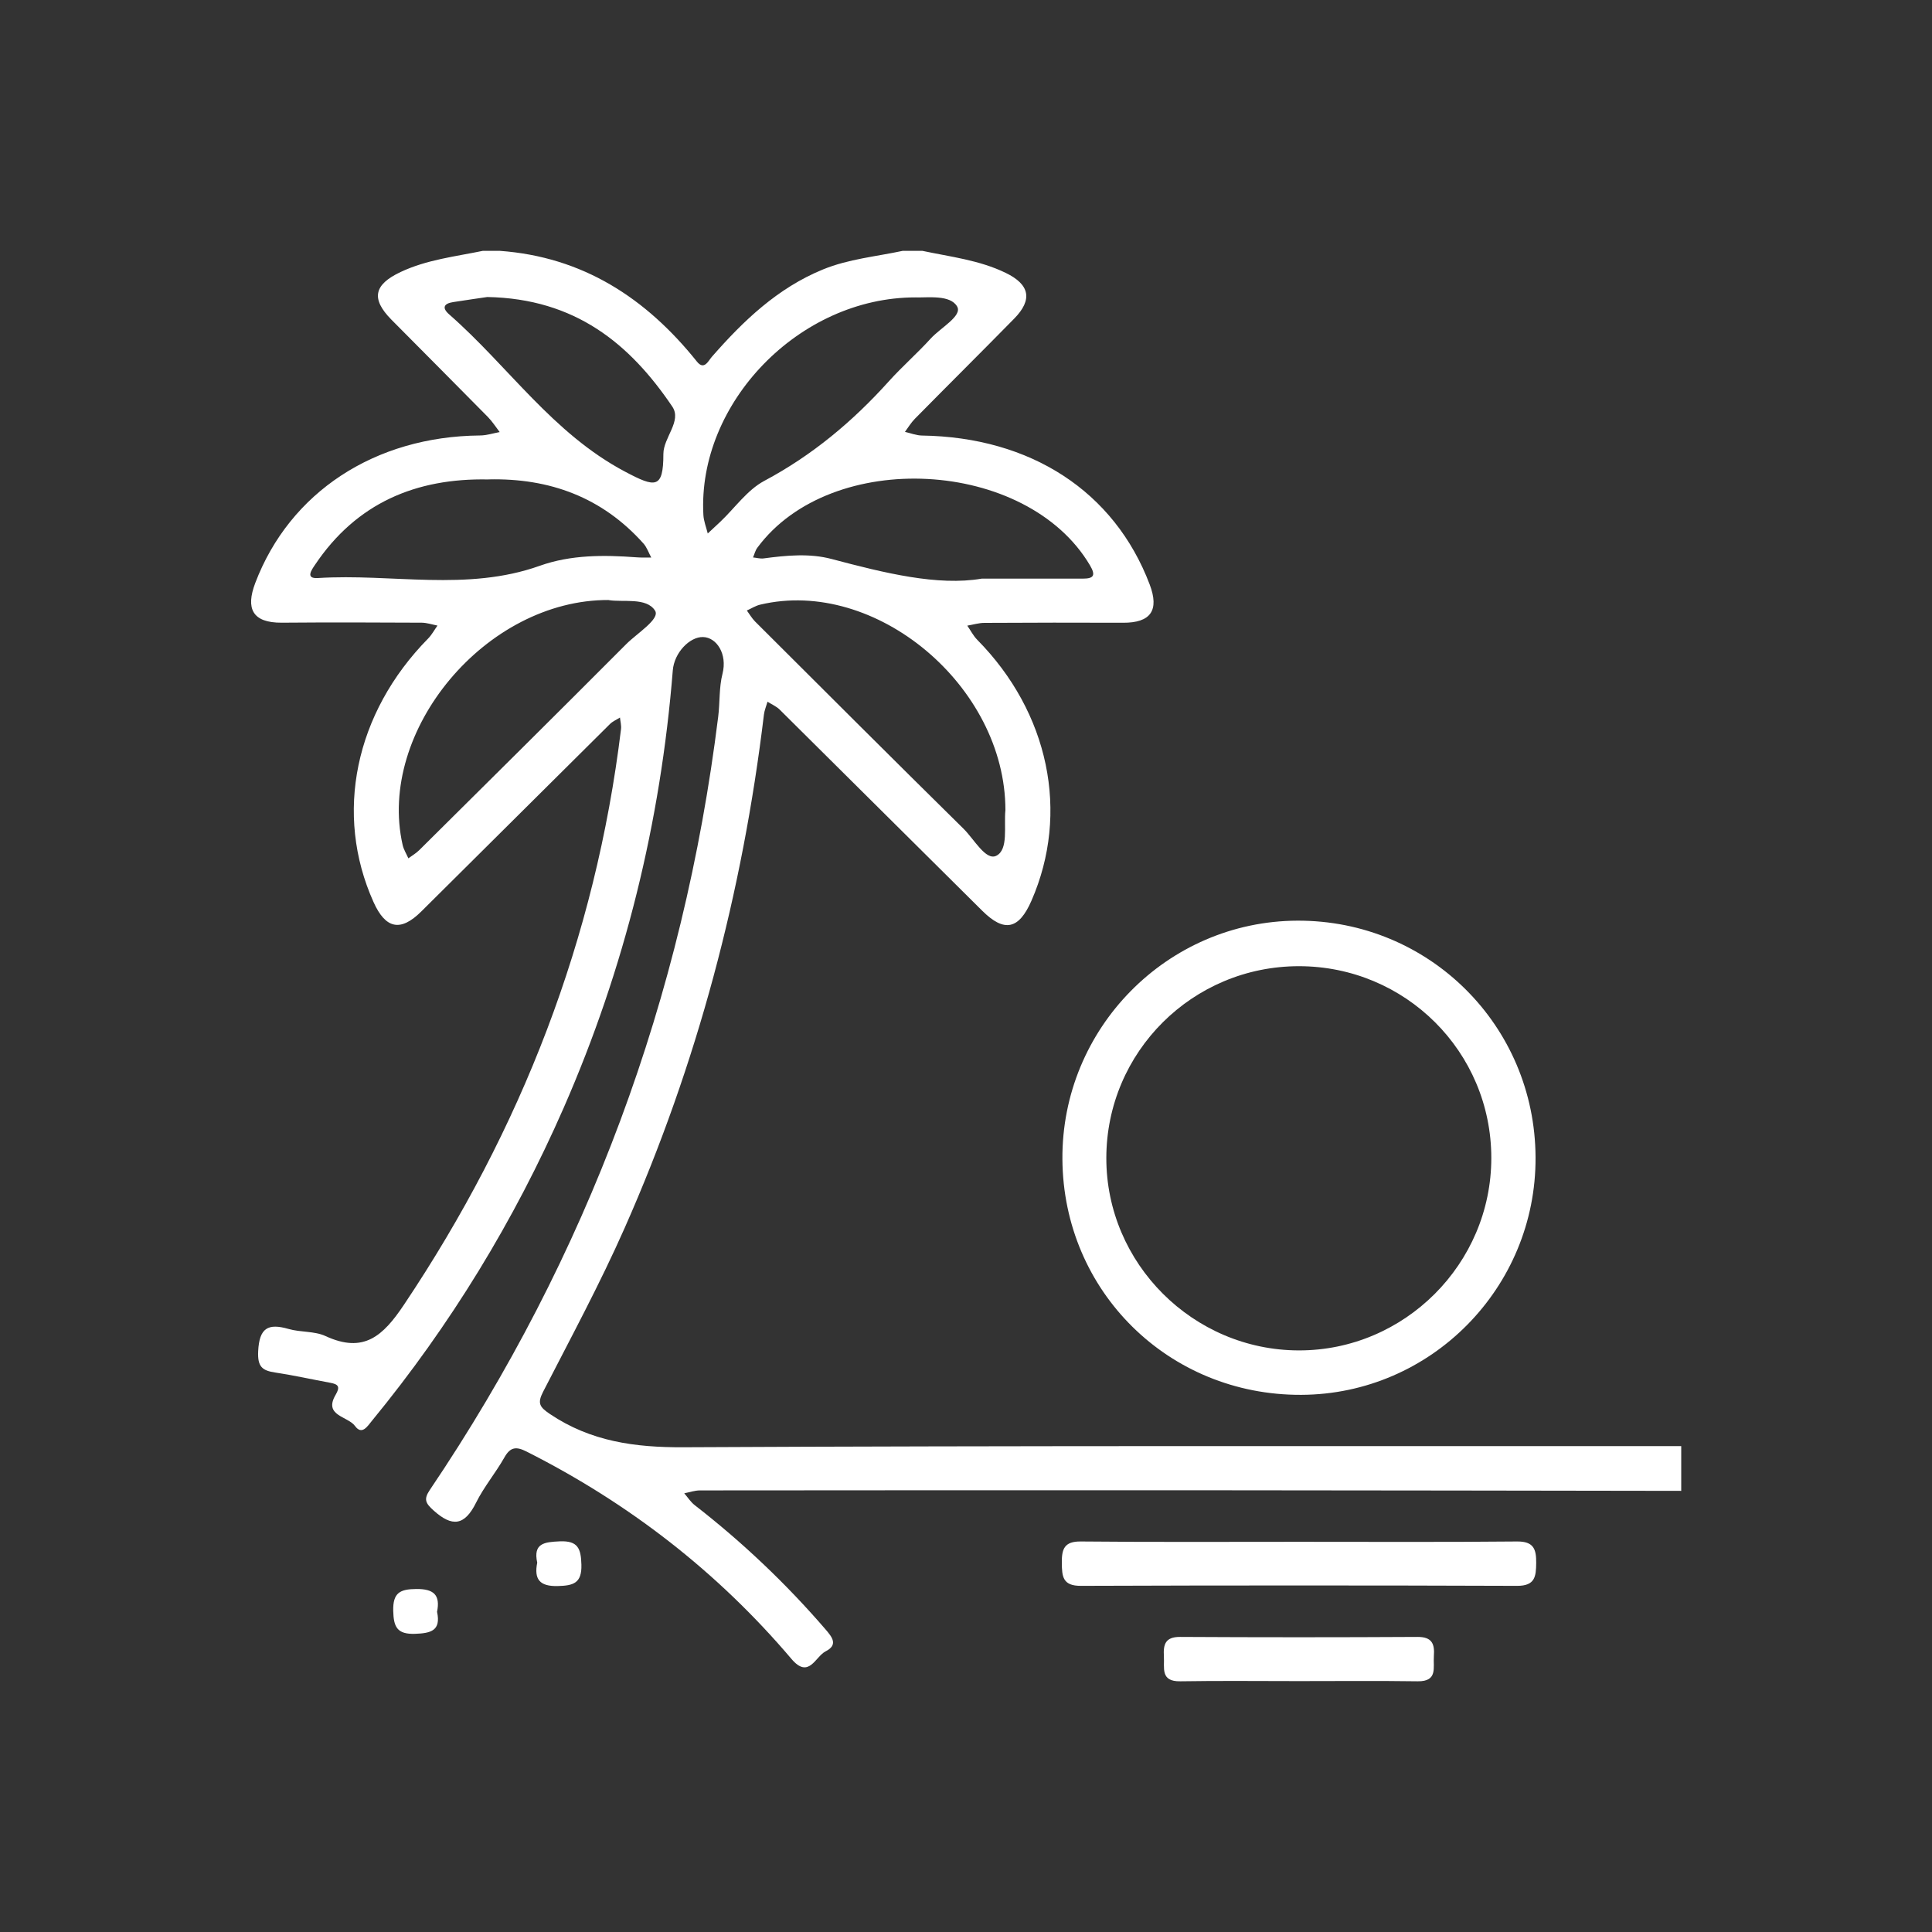
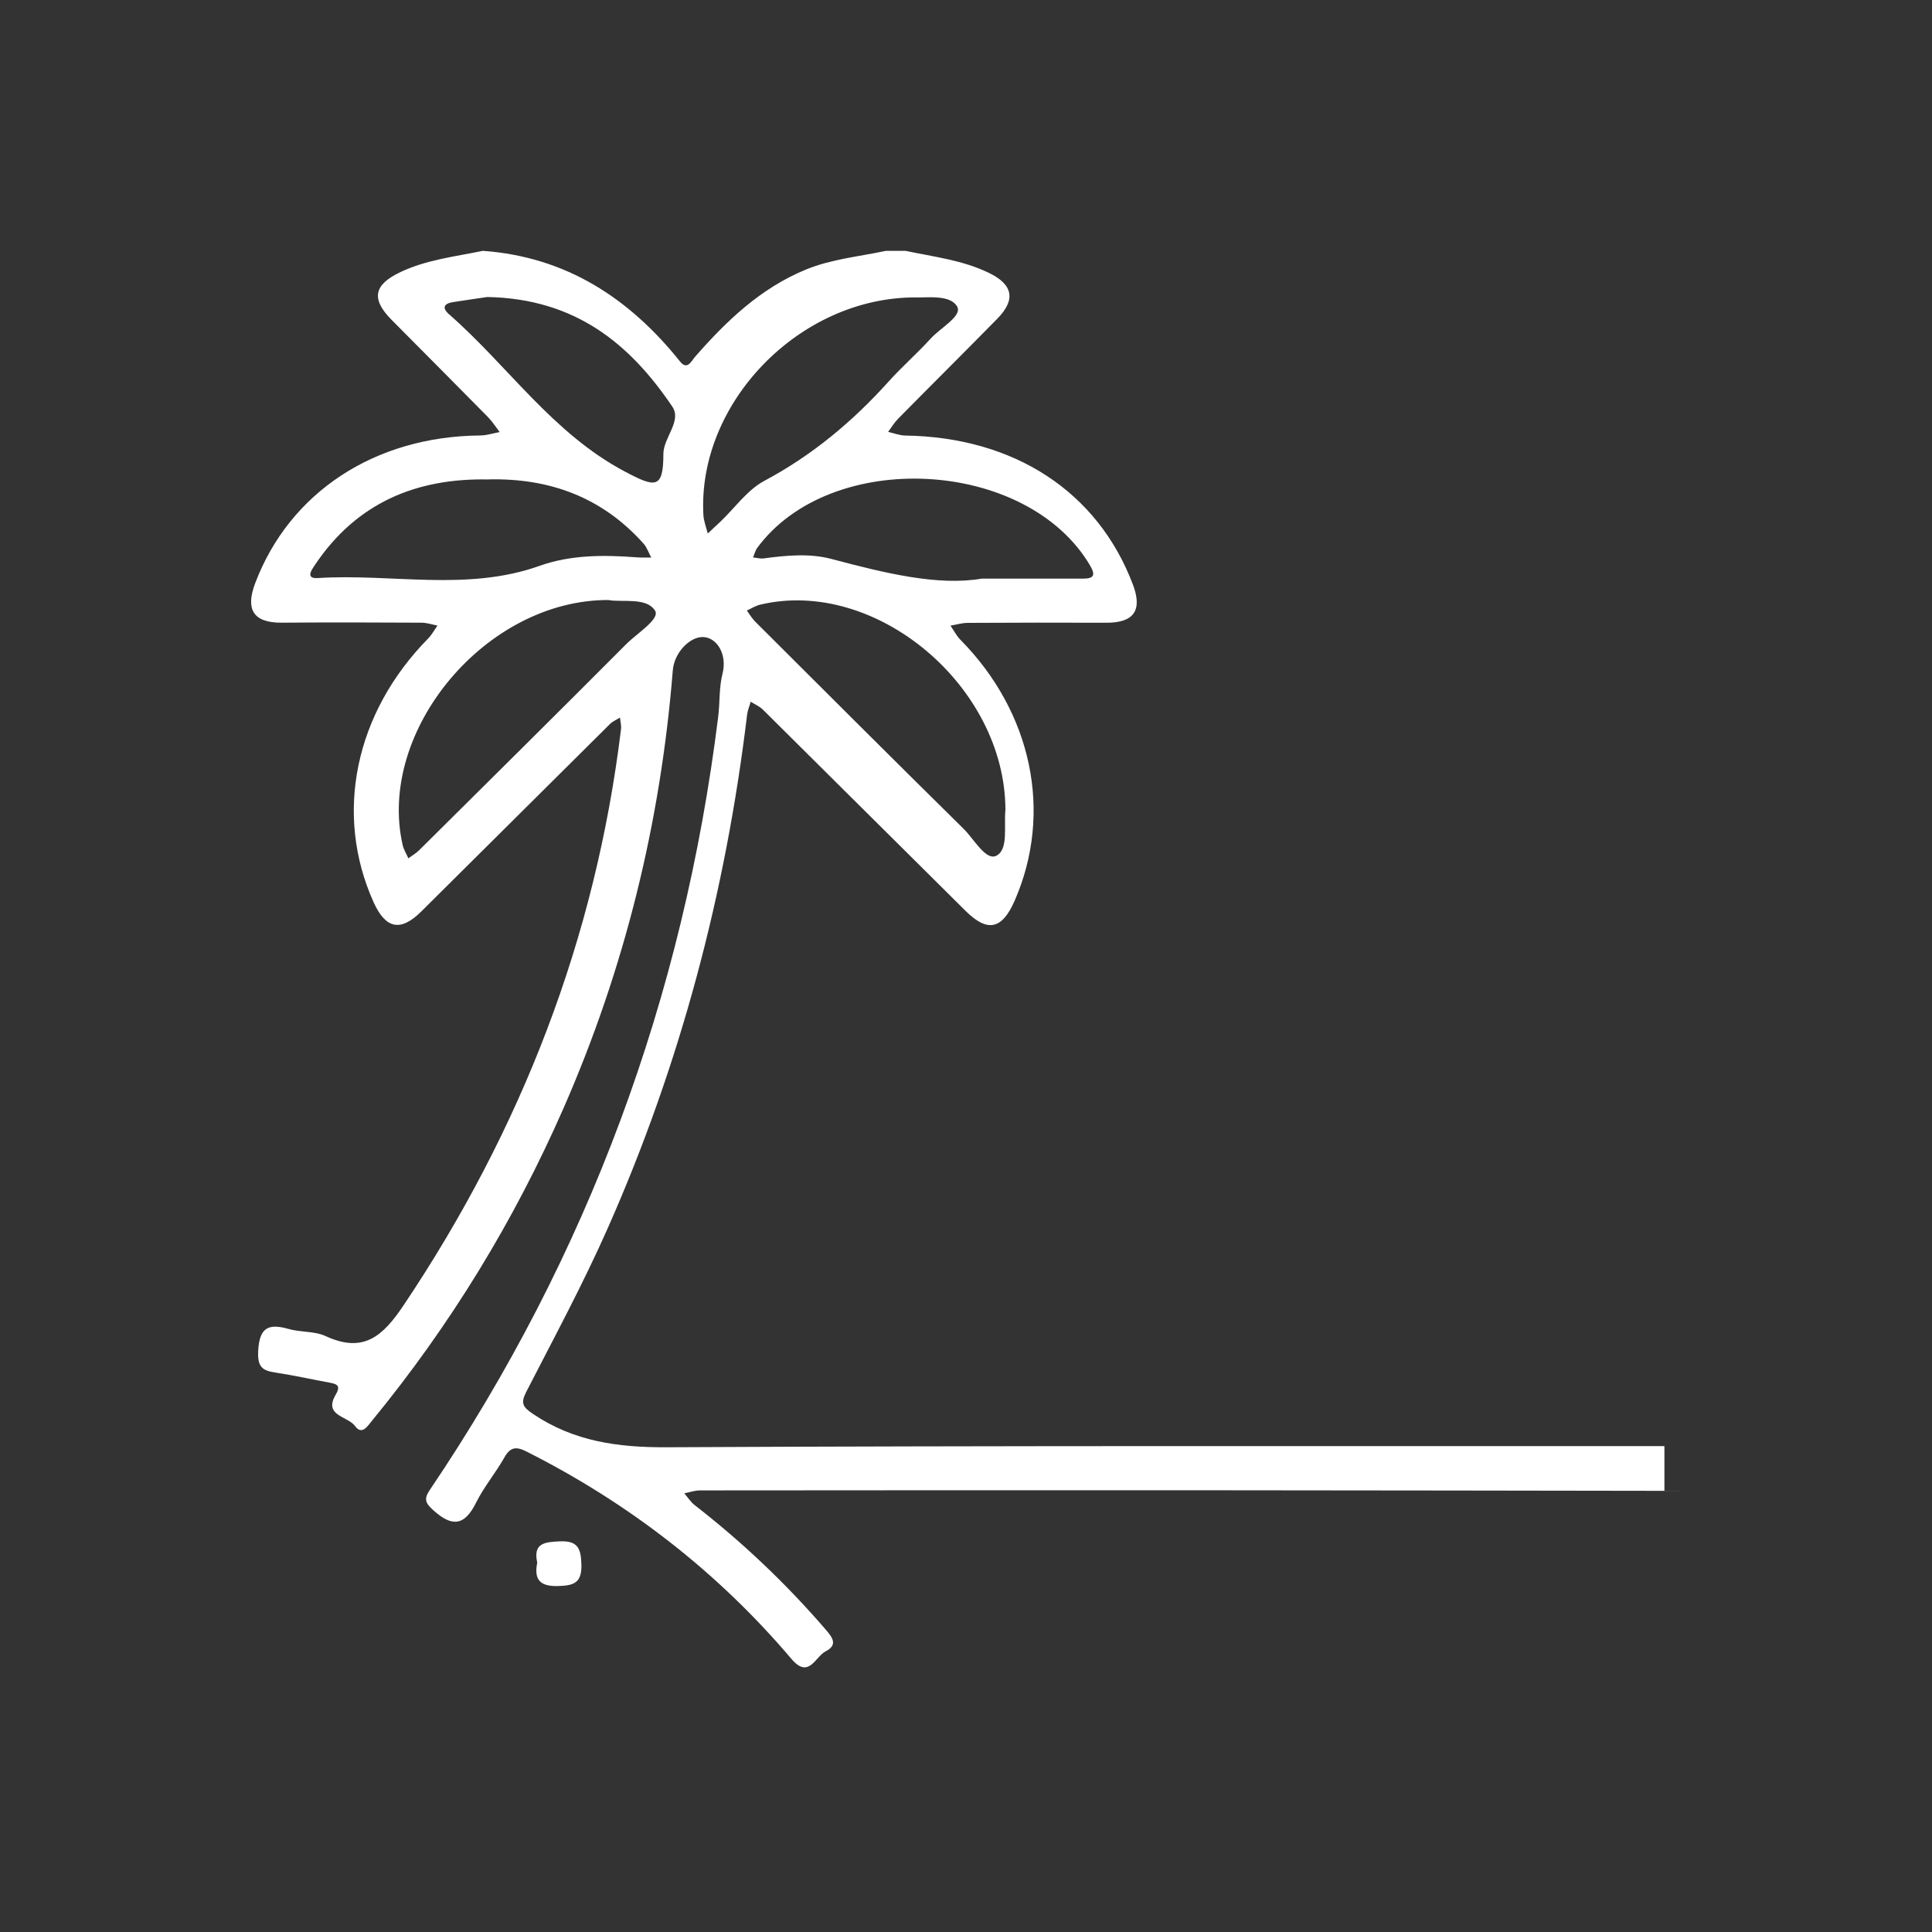
<svg xmlns="http://www.w3.org/2000/svg" id="Layer_1" version="1.1" viewBox="0 0 300 300">
  <rect x="0" y="0" width="300" height="300" fill="#333333" stroke="none" />
  <defs>
    <style>
      .st0 {
        fill: #fff;
      }
    </style>
  </defs>
-   <path class="st0" d="M261.02,231.5c-23.83-.03-47.66-.08-71.49-.09-26.95-.02-53.89,0-80.84.02-.81,0-1.63.29-2.44.45.54.62,1,1.36,1.64,1.85,7.4,5.75,14.17,12.17,20.29,19.27,1.05,1.22,2,2.41.02,3.42-1.61.82-2.6,4.37-5.31,1.17-11.49-13.54-25.27-24.19-41.12-32.19-1.62-.82-2.53-.73-3.46.93-1.35,2.39-3.16,4.54-4.38,6.99-1.78,3.6-3.71,3.84-6.62,1.21-1.22-1.1-1.55-1.71-.59-3.14,24.59-36.42,39.39-76.51,44.8-120.09.28-2.22.12-4.54.67-6.68.78-3.07-.91-5.65-3.03-5.7-2.05-.05-4.47,2.41-4.69,5.19-1.89,23.58-7.45,46.23-16.94,67.91-7.69,17.55-17.59,33.75-29.75,48.57-.71.86-1.57,2.33-2.66.83-1.11-1.52-4.93-1.57-3-4.84.74-1.26.41-1.63-.82-1.86-2.84-.52-5.67-1.16-8.53-1.59-2.04-.3-2.8-.88-2.68-3.32.18-3.61,1.52-4.37,4.72-3.45,1.87.54,4.02.31,5.73,1.1,5.95,2.75,8.94,0,12.2-4.88,18.21-27.2,29.73-56.83,33.69-89.35.07-.59-.1-1.2-.16-1.81-.52.33-1.13.58-1.56,1.01-9.77,9.69-19.52,19.4-29.29,29.1-3.22,3.2-5.54,2.72-7.42-1.46-6.15-13.68-2.89-29.36,8.47-40.91.58-.59.98-1.35,1.46-2.02-.82-.16-1.63-.44-2.45-.45-7.24-.04-14.49-.06-21.73,0-4.59.03-5.61-2.21-4.12-6.15,5.36-14.11,18.57-22.77,34.88-22.92,1.03,0,2.05-.34,3.08-.53-.6-.78-1.14-1.63-1.82-2.33-4.98-5.06-10-10.08-14.99-15.12-3.21-3.25-2.73-5.45,1.44-7.41,4.06-1.91,8.46-2.39,12.76-3.28h2.61c12.91.93,22.73,7.33,30.63,17.2,1.12,1.4,1.76-.11,2.32-.75,4.9-5.6,10.2-10.67,17.25-13.56,3.99-1.63,8.24-2,12.39-2.89h3.04c4.37.93,8.84,1.43,12.94,3.42,3.75,1.81,4.21,4.16,1.34,7.09-5.12,5.22-10.32,10.37-15.45,15.58-.59.6-1.03,1.34-1.53,2.02.87.2,1.74.55,2.61.57,16.95.24,29.92,8.7,35.39,23.12,1.52,4.01.18,5.97-4.13,5.95-7.17-.03-14.34-.02-21.51.02-.89,0-1.79.28-2.68.43.51.73.92,1.56,1.54,2.19,11.14,11.28,14.4,26.87,8.42,40.53-1.96,4.48-4.22,4.95-7.64,1.55-10.49-10.41-20.96-20.83-31.45-31.23-.52-.52-1.26-.82-1.89-1.23-.19.67-.48,1.34-.56,2.02-3.32,27.62-10.36,54.25-21.62,79.69-3.83,8.66-8.34,17.02-12.67,25.45-.93,1.81-.52,2.38,1.08,3.46,6.34,4.26,13.19,5.19,20.74,5.15,51.63-.26,103.27-.16,154.91-.18v6.96ZM94.51,93.17c-19.08-.08-36.01,20.32-31.99,38.03.16.72.59,1.39.89,2.08.57-.42,1.2-.78,1.69-1.27,10.73-10.65,21.48-21.29,32.15-32,1.69-1.69,5.27-3.89,4.47-5.18-1.32-2.12-5-1.27-7.22-1.65ZM156.12,125.78c-.01-19.26-20.17-36.15-38.08-31.89-.72.17-1.38.6-2.07.91.42.57.78,1.2,1.27,1.7,10.77,10.74,21.53,21.5,32.37,32.18,1.64,1.61,3.47,5.02,5.1,4.2,1.92-.97,1.15-4.6,1.41-7.09ZM142.17,46.18c-18.09-.02-33.88,16.44-32.95,33.76.05.98.44,1.93.68,2.9.66-.61,1.32-1.22,1.97-1.84,2.25-2.14,4.16-4.91,6.79-6.32,7.45-3.97,13.73-9.22,19.33-15.44,2.08-2.31,4.44-4.37,6.53-6.67,1.52-1.67,4.93-3.5,4.11-4.96-1.05-1.88-4.55-1.37-6.47-1.43ZM152.43,89.85c6.46,0,11.09-.01,15.72,0,1.72,0,2-.53,1.11-2.05-9.8-16.62-40.2-18.26-51.66-2.75-.32.43-.45,1-.67,1.51.55.05,1.11.22,1.64.15,3.53-.47,7.14-.82,10.56.09,8.26,2.19,16.49,4.22,23.31,3.05ZM75.86,74.45c-11.27-.24-20.52,3.67-26.95,13.26-.48.72-1.57,2.18.45,2.05,11.47-.73,23.13,2.13,34.44-1.9,4.86-1.73,9.95-1.7,15.04-1.32.76.06,1.53.03,2.29.04-.4-.73-.67-1.57-1.21-2.18-6.41-7.18-14.57-10.18-24.06-9.96ZM75.67,46.12c-1.04.15-3.18.46-5.31.79-1.47.23-1.76.91-.6,1.92,9.17,8.03,16.05,18.46,27.3,24.41,4.7,2.49,5.95,2.72,5.95-2.75,0-2.55,2.91-5.1,1.38-7.36-6.58-9.74-15.05-16.75-28.72-17.01Z" />
-   <path class="st0" d="M238.44,179.72c.1,20.23-16.24,36.79-36.38,36.87-20.58.09-36.95-16.06-37.09-36.58-.14-20.31,16.26-36.97,36.48-37.05,20.44-.08,36.9,16.27,36.99,36.75ZM201.7,150.03c-16.52,0-29.89,13.32-29.91,29.78-.02,16.38,13.47,29.86,29.9,29.88,16.41.02,29.88-13.45,29.88-29.88,0-16.49-13.34-29.78-29.88-29.78Z" />
-   <path class="st0" d="M201.7,239.41c11.29,0,22.58.06,33.87-.05,2.58-.02,2.99,1.19,2.97,3.33-.02,2.11-.17,3.57-2.97,3.56-22.58-.08-45.16-.08-67.74,0-2.82.01-2.93-1.45-2.95-3.56-.02-2.13.35-3.36,2.95-3.33,11.29.11,22.58.05,33.87.05Z" />
-   <path class="st0" d="M201.7,261.04c-6.14,0-12.29-.07-18.43.03-3.13.05-2.43-2.08-2.54-3.87-.11-1.83.19-3.03,2.51-3.02,12.29.07,24.58.07,36.87,0,2.29-.01,2.68,1.12,2.54,2.98-.13,1.77.64,3.95-2.51,3.91-6.14-.09-12.29-.03-18.43-.03Z" />
+   <path class="st0" d="M261.02,231.5c-23.83-.03-47.66-.08-71.49-.09-26.95-.02-53.89,0-80.84.02-.81,0-1.63.29-2.44.45.54.62,1,1.36,1.64,1.85,7.4,5.75,14.17,12.17,20.29,19.27,1.05,1.22,2,2.41.02,3.42-1.61.82-2.6,4.37-5.31,1.17-11.49-13.54-25.27-24.19-41.12-32.19-1.62-.82-2.53-.73-3.46.93-1.35,2.39-3.16,4.54-4.38,6.99-1.78,3.6-3.71,3.84-6.62,1.21-1.22-1.1-1.55-1.71-.59-3.14,24.59-36.42,39.39-76.51,44.8-120.09.28-2.22.12-4.54.67-6.68.78-3.07-.91-5.65-3.03-5.7-2.05-.05-4.47,2.41-4.69,5.19-1.89,23.58-7.45,46.23-16.94,67.91-7.69,17.55-17.59,33.75-29.75,48.57-.71.86-1.57,2.33-2.66.83-1.11-1.52-4.93-1.57-3-4.84.74-1.26.41-1.63-.82-1.86-2.84-.52-5.67-1.16-8.53-1.59-2.04-.3-2.8-.88-2.68-3.32.18-3.61,1.52-4.37,4.72-3.45,1.87.54,4.02.31,5.73,1.1,5.95,2.75,8.94,0,12.2-4.88,18.21-27.2,29.73-56.83,33.69-89.35.07-.59-.1-1.2-.16-1.81-.52.33-1.13.58-1.56,1.01-9.77,9.69-19.52,19.4-29.29,29.1-3.22,3.2-5.54,2.72-7.42-1.46-6.15-13.68-2.89-29.36,8.47-40.91.58-.59.98-1.35,1.46-2.02-.82-.16-1.63-.44-2.45-.45-7.24-.04-14.49-.06-21.73,0-4.59.03-5.61-2.21-4.12-6.15,5.36-14.11,18.57-22.77,34.88-22.92,1.03,0,2.05-.34,3.08-.53-.6-.78-1.14-1.63-1.82-2.33-4.98-5.06-10-10.08-14.99-15.12-3.21-3.25-2.73-5.45,1.44-7.41,4.06-1.91,8.46-2.39,12.76-3.28c12.91.93,22.73,7.33,30.63,17.2,1.12,1.4,1.76-.11,2.32-.75,4.9-5.6,10.2-10.67,17.25-13.56,3.99-1.63,8.24-2,12.39-2.89h3.04c4.37.93,8.84,1.43,12.94,3.42,3.75,1.81,4.21,4.16,1.34,7.09-5.12,5.22-10.32,10.37-15.45,15.58-.59.6-1.03,1.34-1.53,2.02.87.2,1.74.55,2.61.57,16.95.24,29.92,8.7,35.39,23.12,1.52,4.01.18,5.97-4.13,5.95-7.17-.03-14.34-.02-21.51.02-.89,0-1.79.28-2.68.43.51.73.92,1.56,1.54,2.19,11.14,11.28,14.4,26.87,8.42,40.53-1.96,4.48-4.22,4.95-7.64,1.55-10.49-10.41-20.96-20.83-31.45-31.23-.52-.52-1.26-.82-1.89-1.23-.19.67-.48,1.34-.56,2.02-3.32,27.62-10.36,54.25-21.62,79.69-3.83,8.66-8.34,17.02-12.67,25.45-.93,1.81-.52,2.38,1.08,3.46,6.34,4.26,13.19,5.19,20.74,5.15,51.63-.26,103.27-.16,154.91-.18v6.96ZM94.51,93.17c-19.08-.08-36.01,20.32-31.99,38.03.16.72.59,1.39.89,2.08.57-.42,1.2-.78,1.69-1.27,10.73-10.65,21.48-21.29,32.15-32,1.69-1.69,5.27-3.89,4.47-5.18-1.32-2.12-5-1.27-7.22-1.65ZM156.12,125.78c-.01-19.26-20.17-36.15-38.08-31.89-.72.17-1.38.6-2.07.91.42.57.78,1.2,1.27,1.7,10.77,10.74,21.53,21.5,32.37,32.18,1.64,1.61,3.47,5.02,5.1,4.2,1.92-.97,1.15-4.6,1.41-7.09ZM142.17,46.18c-18.09-.02-33.88,16.44-32.95,33.76.05.98.44,1.93.68,2.9.66-.61,1.32-1.22,1.97-1.84,2.25-2.14,4.16-4.91,6.79-6.32,7.45-3.97,13.73-9.22,19.33-15.44,2.08-2.31,4.44-4.37,6.53-6.67,1.52-1.67,4.93-3.5,4.11-4.96-1.05-1.88-4.55-1.37-6.47-1.43ZM152.43,89.85c6.46,0,11.09-.01,15.72,0,1.72,0,2-.53,1.11-2.05-9.8-16.62-40.2-18.26-51.66-2.75-.32.43-.45,1-.67,1.51.55.05,1.11.22,1.64.15,3.53-.47,7.14-.82,10.56.09,8.26,2.19,16.49,4.22,23.31,3.05ZM75.86,74.45c-11.27-.24-20.52,3.67-26.95,13.26-.48.72-1.57,2.18.45,2.05,11.47-.73,23.13,2.13,34.44-1.9,4.86-1.73,9.95-1.7,15.04-1.32.76.06,1.53.03,2.29.04-.4-.73-.67-1.57-1.21-2.18-6.41-7.18-14.57-10.18-24.06-9.96ZM75.67,46.12c-1.04.15-3.18.46-5.31.79-1.47.23-1.76.91-.6,1.92,9.17,8.03,16.05,18.46,27.3,24.41,4.7,2.49,5.95,2.72,5.95-2.75,0-2.55,2.91-5.1,1.38-7.36-6.58-9.74-15.05-16.75-28.72-17.01Z" />
  <path class="st0" d="M83.42,242.65c-.66-3.03,1.12-3.2,3.49-3.31,2.86-.13,3.3,1.15,3.37,3.62.08,2.88-1.24,3.26-3.68,3.32-2.82.07-3.69-1.06-3.18-3.63Z" />
-   <path class="st0" d="M67.87,250.3c.62,2.91-.95,3.31-3.42,3.4-2.8.09-3.33-1.07-3.39-3.58-.06-2.79,1.04-3.36,3.57-3.38,2.74-.03,3.77.93,3.23,3.57Z" />
</svg>